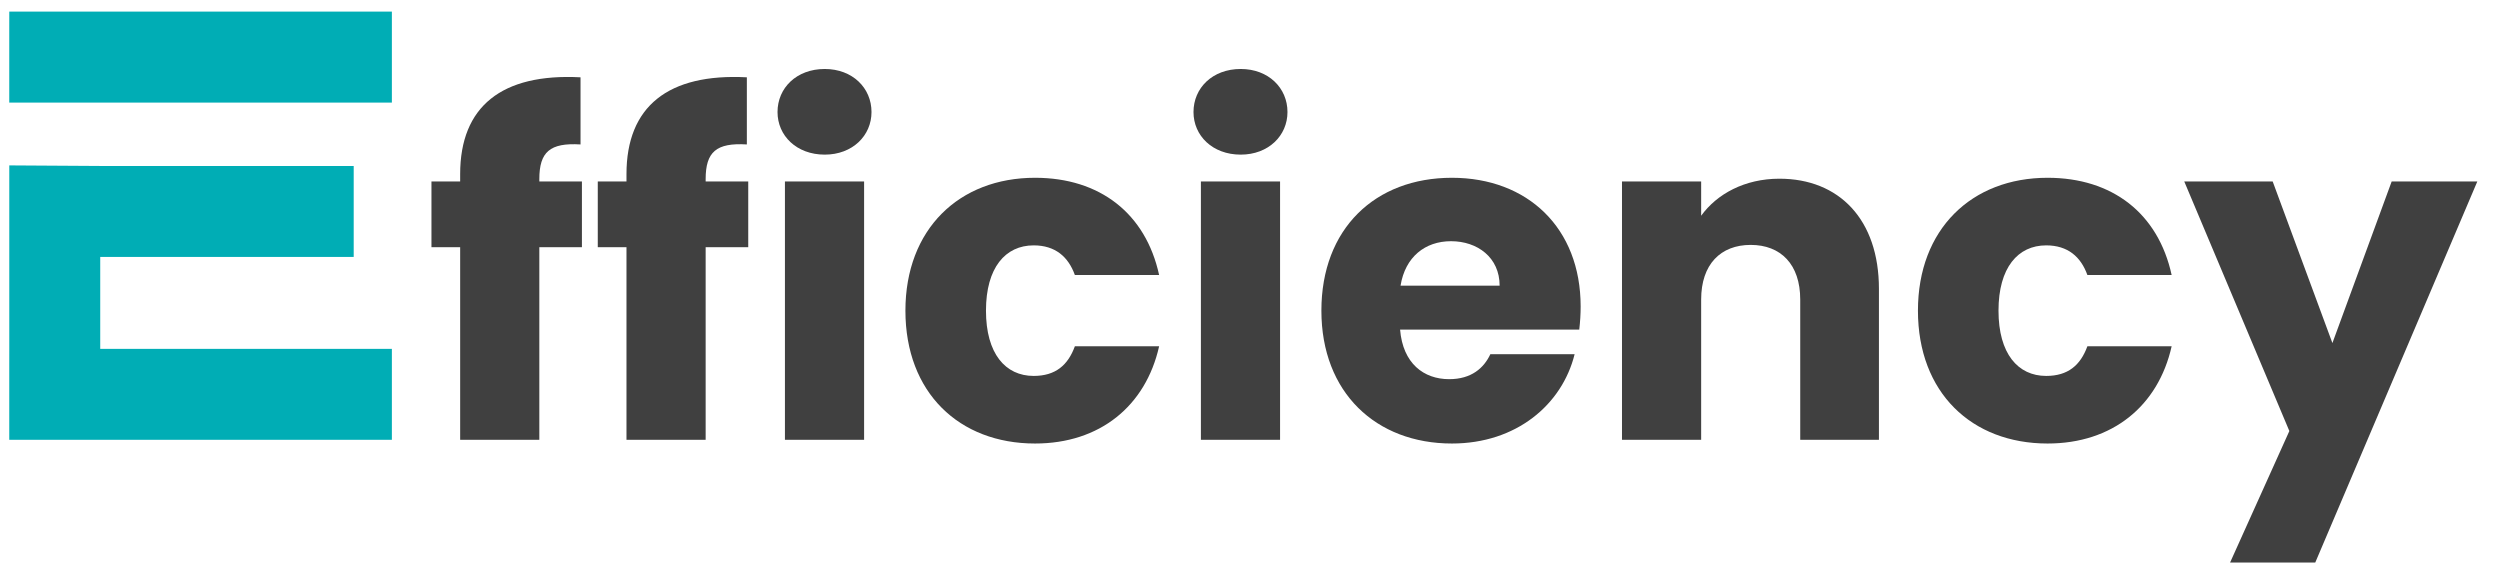
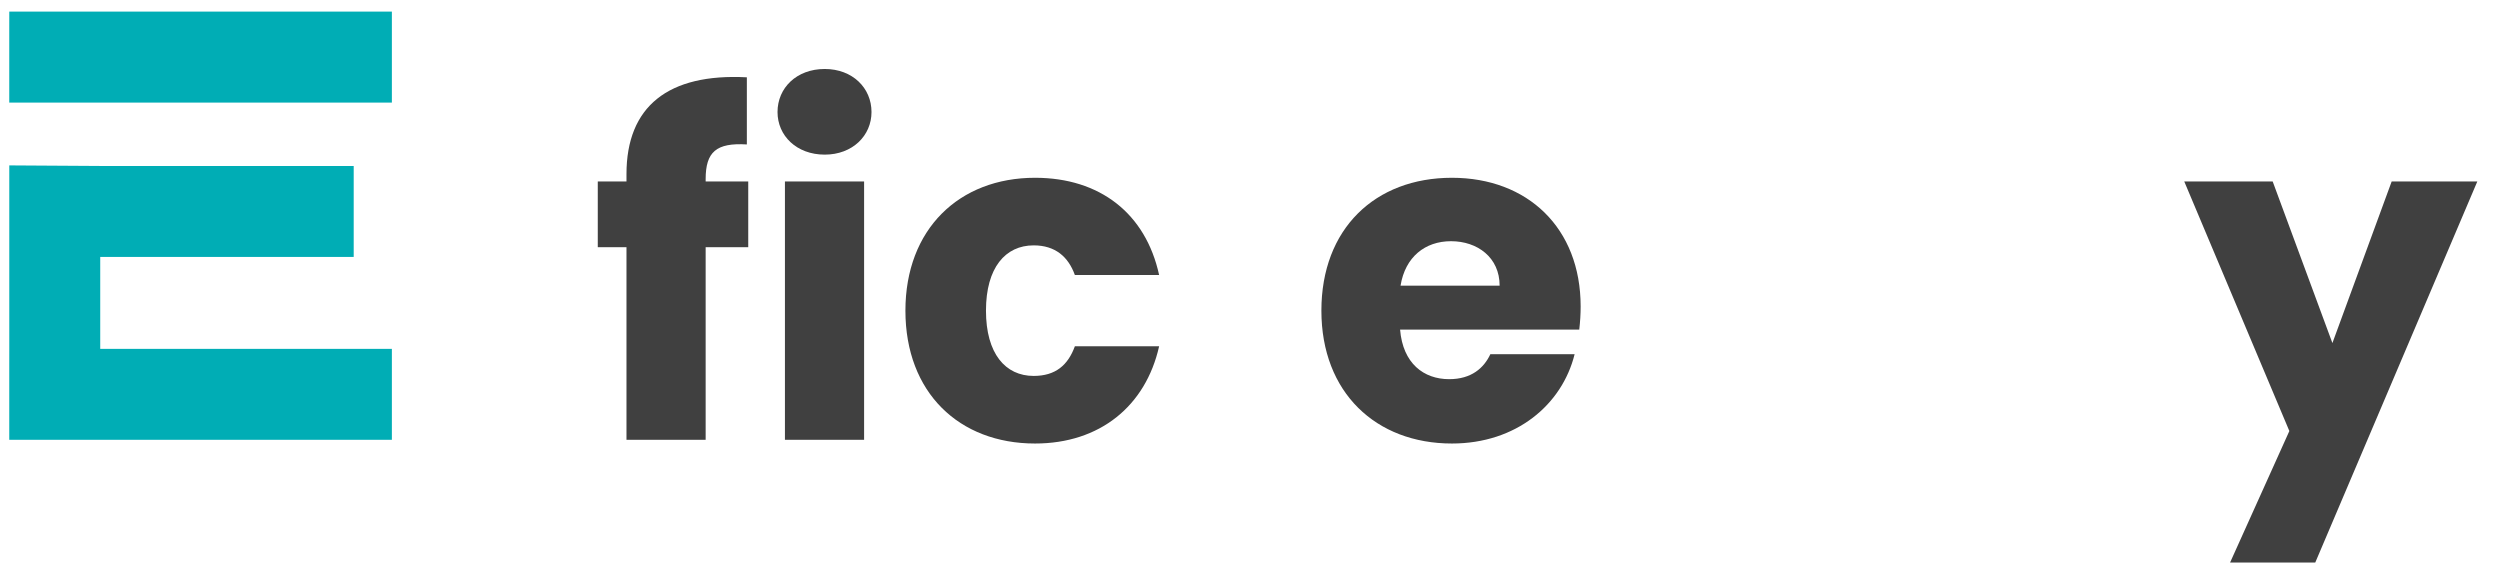
<svg xmlns="http://www.w3.org/2000/svg" width="108px" height="25px" viewBox="0 0 108 25">
  <title>Efficiency</title>
  <g id="WebTemplate" stroke="none" stroke-width="1" fill="none" fill-rule="evenodd">
    <g id="Artboard" transform="translate(-216, -211)" fill-rule="nonzero">
      <g id="Efficiency" transform="translate(216.4, 211.502)">
        <path d="M0.001,0 L-1.13686838e-13,0.737 L-1.13686838e-13,3.929 L16.529,3.929 L16.529,0 L0.001,0 Z M3.93,10.597 L14.88,10.597 L14.88,6.668 L3.93,6.668 L0.001,6.643 L0.001,14.569 L-1.13686838e-13,15.306 L-1.13686838e-13,18.498 L16.529,18.498 L16.529,14.569 L3.93,14.569 L3.93,10.597 Z" id="Shape" fill="#00ADB5" />
-         <path d="M19.479,18.498 L22.899,18.498 L22.899,10.178 L24.739,10.178 L24.739,7.338 L22.899,7.338 L22.899,7.238 C22.899,6.058 23.359,5.658 24.679,5.738 L24.679,2.838 C21.279,2.658 19.479,4.098 19.479,7.018 L19.479,7.338 L18.239,7.338 L18.239,10.178 L19.479,10.178 L19.479,18.498 Z" id="Path" fill="#404040" />
        <path d="M26.664,18.498 L30.084,18.498 L30.084,10.178 L31.924,10.178 L31.924,7.338 L30.084,7.338 L30.084,7.238 C30.084,6.058 30.544,5.658 31.864,5.738 L31.864,2.838 C28.464,2.658 26.664,4.098 26.664,7.018 L26.664,7.338 L25.424,7.338 L25.424,10.178 L26.664,10.178 L26.664,18.498 Z" id="Path" fill="#404040" />
        <path d="M33.509,18.498 L36.929,18.498 L36.929,7.338 L33.509,7.338 L33.509,18.498 Z M35.229,6.178 C36.429,6.178 37.249,5.358 37.249,4.338 C37.249,3.298 36.429,2.478 35.229,2.478 C34.009,2.478 33.189,3.298 33.189,4.338 C33.189,5.358 34.009,6.178 35.229,6.178 Z" id="Shape" fill="#404040" />
        <path d="M38.714,12.918 C38.714,16.458 41.034,18.658 44.314,18.658 C47.114,18.658 49.094,17.038 49.674,14.458 L46.034,14.458 C45.734,15.278 45.194,15.738 44.254,15.738 C43.034,15.738 42.194,14.778 42.194,12.918 C42.194,11.058 43.034,10.098 44.254,10.098 C45.194,10.098 45.754,10.598 46.034,11.378 L49.674,11.378 C49.094,8.718 47.114,7.178 44.314,7.178 C41.034,7.178 38.714,9.398 38.714,12.918 Z" id="Path" fill="#404040" />
-         <path d="M51.479,18.498 L54.899,18.498 L54.899,7.338 L51.479,7.338 L51.479,18.498 Z M53.199,6.178 C54.399,6.178 55.219,5.358 55.219,4.338 C55.219,3.298 54.399,2.478 53.199,2.478 C51.979,2.478 51.159,3.298 51.159,4.338 C51.159,5.358 51.979,6.178 53.199,6.178 Z" id="Shape" fill="#404040" />
        <path d="M62.284,9.918 C63.424,9.918 64.384,10.618 64.384,11.838 L60.104,11.838 C60.304,10.598 61.164,9.918 62.284,9.918 Z M67.624,14.798 L63.984,14.798 C63.704,15.398 63.164,15.878 62.204,15.878 C61.104,15.878 60.204,15.198 60.084,13.738 L67.824,13.738 C67.864,13.398 67.884,13.058 67.884,12.738 C67.884,9.338 65.584,7.178 62.324,7.178 C59.004,7.178 56.684,9.378 56.684,12.918 C56.684,16.458 59.044,18.658 62.324,18.658 C65.104,18.658 67.084,16.978 67.624,14.798 Z" id="Shape" fill="#404040" />
-         <path d="M77.37,18.498 L80.77,18.498 L80.77,11.978 C80.77,8.978 79.05,7.218 76.47,7.218 C74.97,7.218 73.77,7.878 73.09,8.818 L73.09,7.338 L69.67,7.338 L69.67,18.498 L73.09,18.498 L73.09,12.438 C73.09,10.918 73.93,10.078 75.23,10.078 C76.53,10.078 77.37,10.918 77.37,12.438 L77.37,18.498 Z" id="Path" fill="#404040" />
-         <path d="M82.455,12.918 C82.455,16.458 84.775,18.658 88.055,18.658 C90.855,18.658 92.835,17.038 93.415,14.458 L89.775,14.458 C89.475,15.278 88.935,15.738 87.995,15.738 C86.775,15.738 85.935,14.778 85.935,12.918 C85.935,11.058 86.775,10.098 87.995,10.098 C88.935,10.098 89.495,10.598 89.775,11.378 L93.415,11.378 C92.835,8.718 90.855,7.178 88.055,7.178 C84.775,7.178 82.455,9.398 82.455,12.918 Z" id="Path" fill="#404040" />
        <polygon id="Path" fill="#404040" points="100.36 14.318 97.78 7.338 93.96 7.338 98.5 18.118 95.94 23.798 99.62 23.798 106.62 7.338 102.92 7.338" />
      </g>
    </g>
  </g>
</svg>